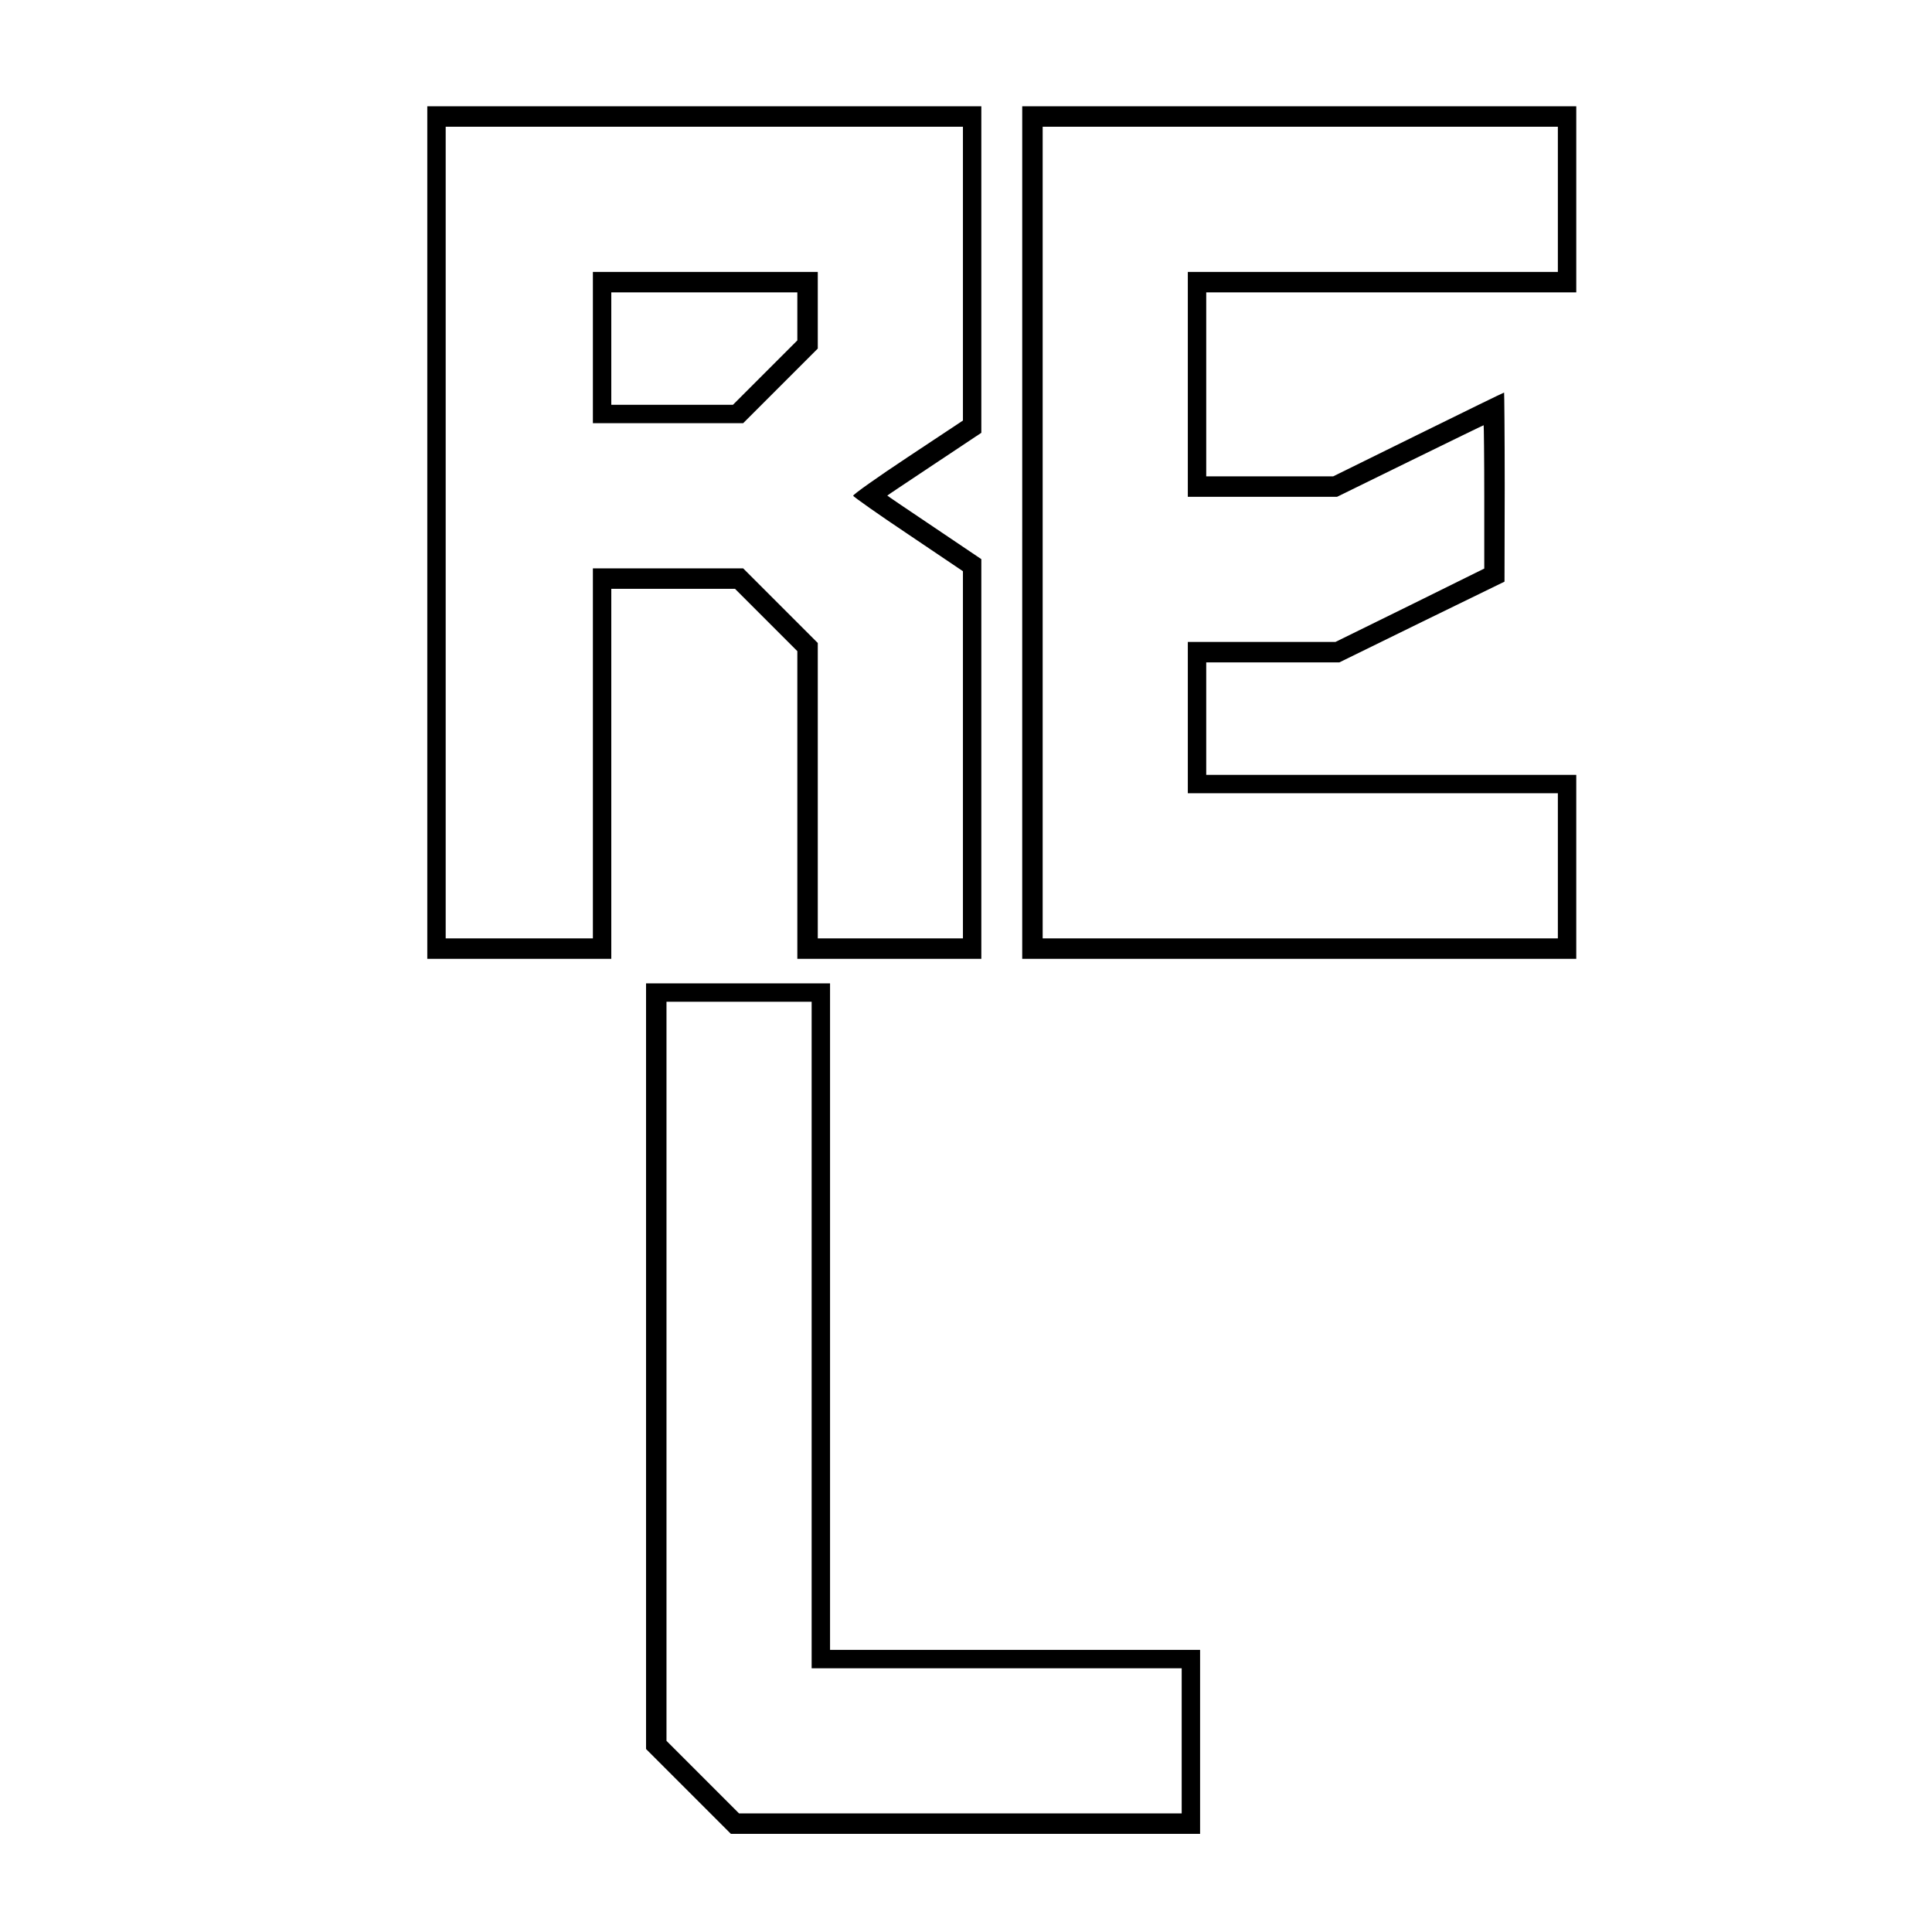
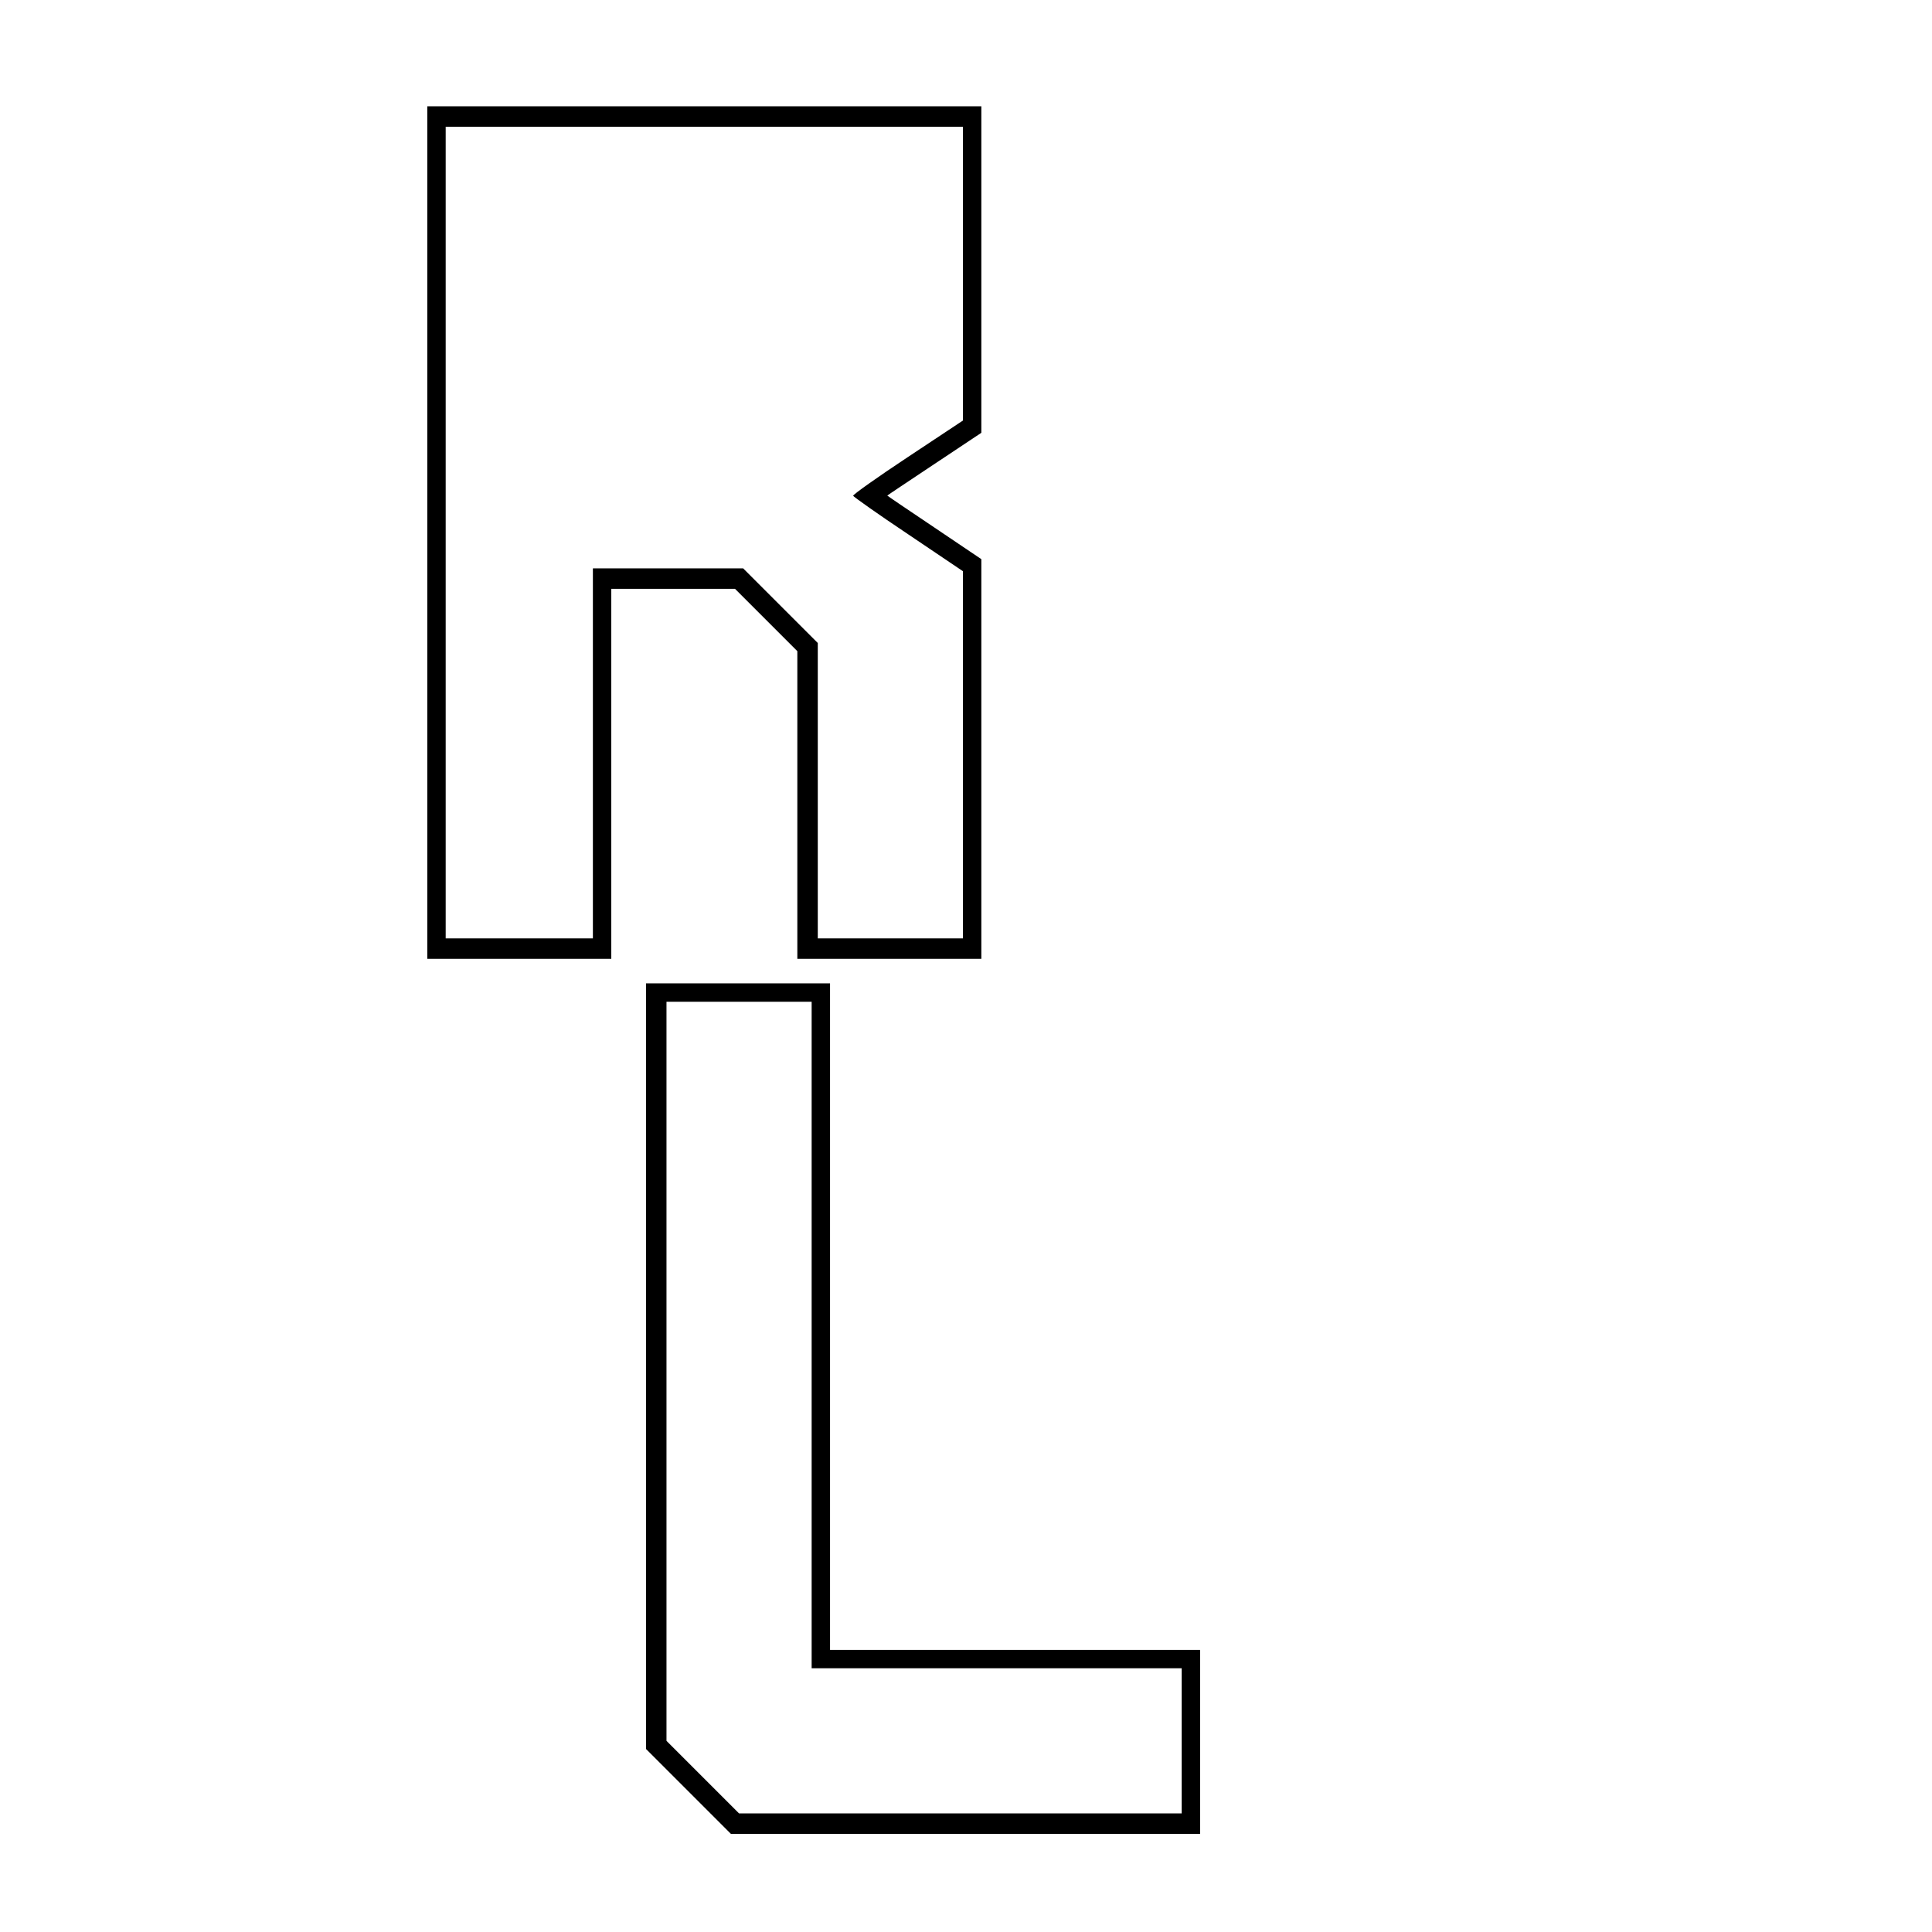
<svg xmlns="http://www.w3.org/2000/svg" version="1.0" width="250mm" height="250mm" viewBox="0 0 945 945" preserveAspectRatio="xMidYMid meet">
  <g transform="translate(0,945) scale(0.1,-0.1)" fill="#000000" stroke="none">
    <path d="M2090 6845 l0 -2085 450 0 450 0 0 905 0 905 303 0 302 0 153 -153 152 -152 0 -753 0 -752 450 0 450 0 0 978 0 977 -230 155 c-127 85 -230 155 -230 156 0 1 104 70 230 154 l230 153 0 798 0 799 -1355 0 -1355 0 0 -2085z m2620 1267 l0 -719 -270 -179 c-148 -98 -268 -183 -267 -189 2 -5 123 -91 270 -189 l267 -180 0 -898 0 -898 -355 0 -355 0 0 722 0 723 -182 182 -183 183 -367 0 -368 0 0 -905 0 -905 -360 0 -360 0 0 1985 0 1985 1265 0 1265 0 0 -718z" />
-     <path d="M2900 7750 l0 -370 368 0 367 0 183 183 182 182 0 188 0 187 -550 0 -550 0 0 -370z m1000 153 l0 -118 -157 -157 -158 -158 -297 0 -298 0 0 275 0 275 455 0 455 0 0 -117z" />
-     <path d="M5000 6845 l0 -2085 1355 0 1355 0 0 450 0 450 -905 0 -905 0 0 275 0 275 326 0 325 0 404 198 404 197 1 463 c0 254 -2 462 -3 462 -2 0 -191 -92 -420 -205 l-416 -205 -310 0 -311 0 0 450 0 450 905 0 905 0 0 455 0 455 -1355 0 -1355 0 0 -2085z m2620 1630 l0 -355 -905 0 -905 0 0 -550 0 -550 365 0 365 0 357 175 c196 96 358 175 360 175 1 0 3 -158 3 -351 l0 -350 -364 -180 -364 -179 -361 0 -361 0 0 -370 0 -370 905 0 905 0 0 -355 0 -355 -1260 0 -1260 0 0 1985 0 1985 1260 0 1260 0 0 -355z" />
    <path d="M3160 2767 l0 -1872 208 -208 207 -207 1148 0 1147 0 0 450 0 450 -905 0 -905 0 0 1630 0 1630 -450 0 -450 0 0 -1873z m810 153 l0 -1630 905 0 905 0 0 -355 0 -355 -1082 0 -1083 0 -177 177 -178 178 0 1807 0 1808 355 0 355 0 0 -1630z" />
  </g>
</svg>